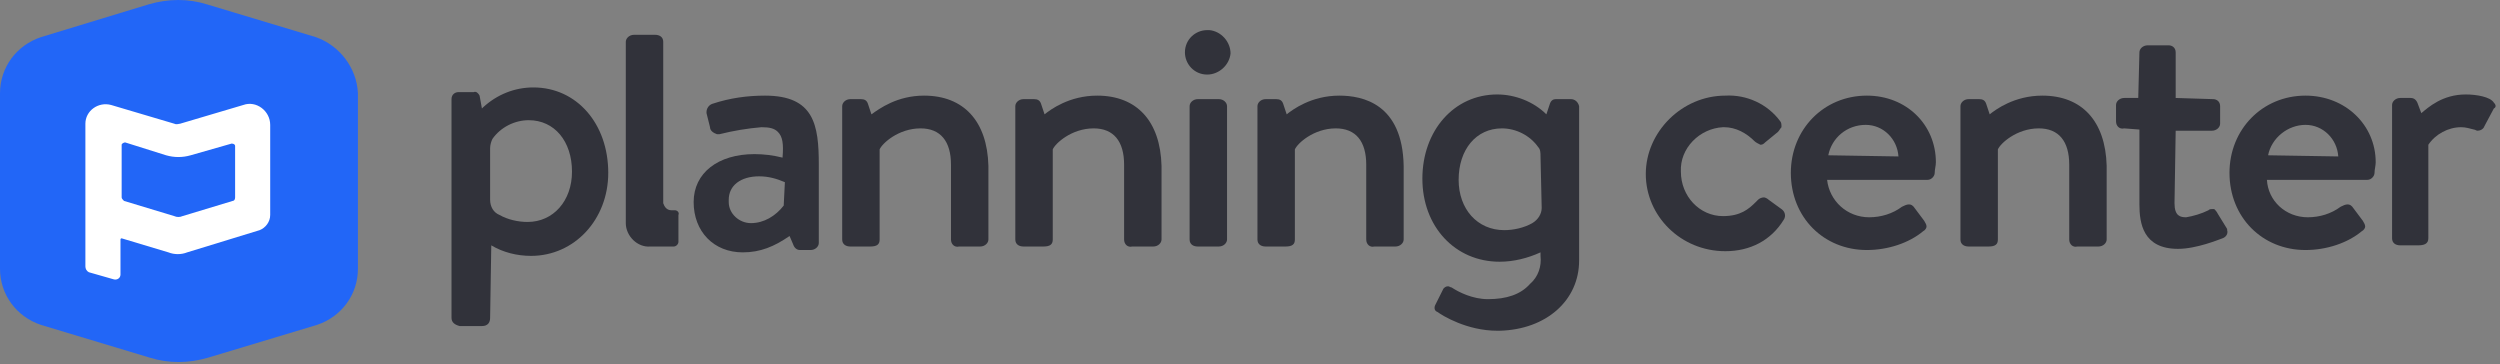
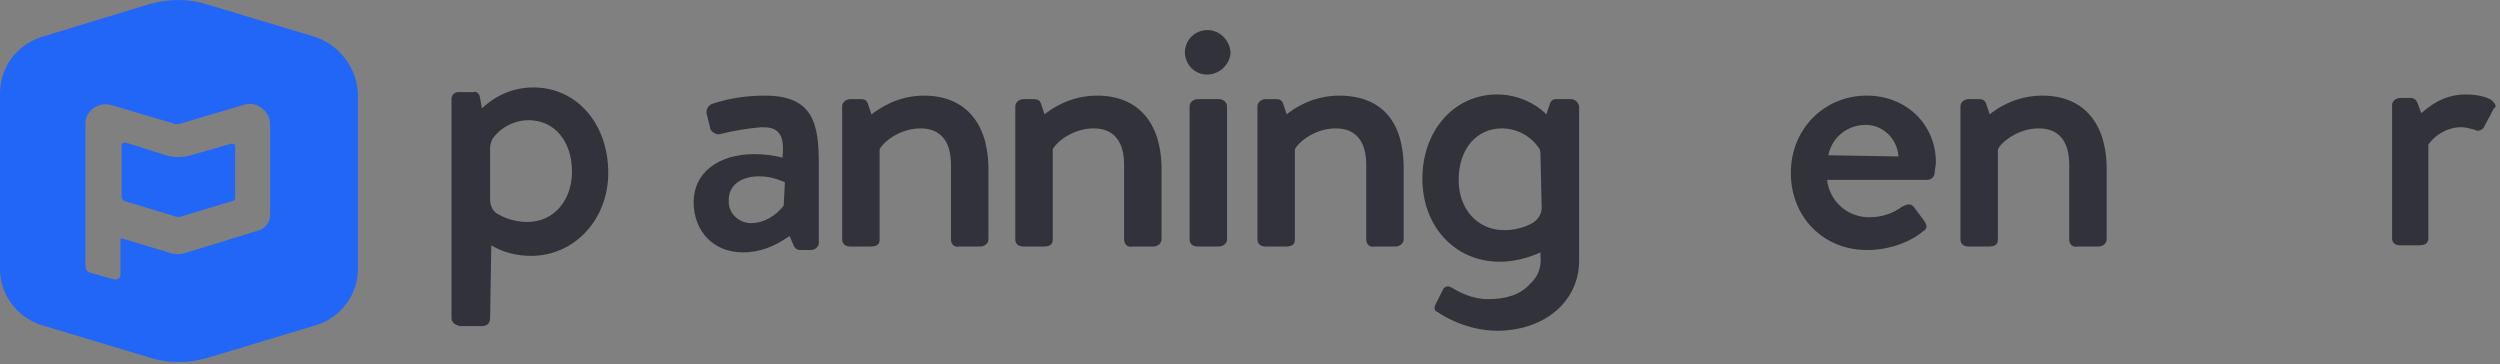
<svg xmlns="http://www.w3.org/2000/svg" width="501" height="73" viewBox="0 0 501 73" fill="none">
  <rect x="0" y="0" width="501" height="73" fill="#808080" stroke="none" />
-   <path d="M135.256 42.136H134.552C133.615 42.136 133.146 41.432 132.912 40.729V8.38C132.912 7.443 132.208 6.974 131.271 6.974H127.051C126.114 6.974 125.41 7.677 125.41 8.38V44.714C125.41 47.293 127.755 49.637 130.333 49.402H135.021C135.49 49.402 135.959 48.933 135.959 48.465V43.073C136.193 42.604 135.724 42.136 135.256 42.136Z" fill="#31323A" />
  <path d="M219.878 19.163C214.252 19.163 210.502 21.976 209.33 22.914L208.627 20.804C208.392 20.101 207.923 19.866 207.22 19.866H205.11C204.173 19.866 203.469 20.57 203.469 21.273V47.996C203.469 48.933 204.173 49.402 205.11 49.402H209.095C210.502 49.402 210.971 48.933 210.971 47.996V29.946C211.439 28.774 214.721 25.727 219.175 25.727C223.16 25.727 225.27 28.305 225.27 32.993V47.996C225.27 48.933 225.973 49.637 226.911 49.402H231.13C232.068 49.402 232.771 48.699 232.771 47.996V33.228C232.537 24.32 227.848 19.163 219.878 19.163Z" fill="#31323A" />
-   <path d="M444.445 42.839C444.21 42.37 443.976 42.136 443.741 41.901C443.507 41.901 443.507 41.901 443.273 41.901C443.038 41.901 442.804 41.901 442.569 42.136C441.163 42.839 439.522 43.308 438.115 43.542C436.943 43.542 435.771 43.308 435.771 40.729L436.006 26.195H443.273C444.21 26.195 444.913 25.492 444.913 24.789V21.273C444.913 20.335 444.21 19.866 443.507 19.866L436.006 19.632V10.49C436.006 9.552 435.303 9.084 434.599 9.084H430.38C429.442 9.084 428.739 9.787 428.739 10.49L428.505 19.632H425.692C424.754 19.632 424.051 20.335 424.051 21.038V24.32C424.051 25.258 424.754 25.961 425.692 25.727L428.739 25.961V40.964C428.739 44.714 429.442 49.871 436.475 49.871C440.225 49.871 444.679 47.996 445.382 47.761C446.085 47.527 446.554 46.824 446.32 46.12V45.886L444.445 42.839Z" fill="#31323A" />
  <path d="M185.185 19.163C179.794 19.163 176.278 21.742 174.637 22.914L173.934 20.804C173.699 20.101 173.23 19.866 172.527 19.866H170.417C169.48 19.866 168.776 20.57 168.776 21.273V47.996C168.776 48.933 169.48 49.402 170.417 49.402H174.402C175.809 49.402 176.278 48.933 176.278 47.996V29.946C176.746 28.774 180.028 25.727 184.482 25.727C188.467 25.727 190.577 28.305 190.577 32.993V47.996C190.577 48.933 191.28 49.637 192.218 49.402H196.437C197.375 49.402 198.078 48.699 198.078 47.996V33.228C197.844 24.32 193.155 19.163 185.185 19.163Z" fill="#31323A" />
  <path d="M153.305 19.163C149.789 19.163 146.273 19.632 142.757 20.804C142.054 21.038 141.585 21.742 141.585 22.445C141.585 22.445 141.585 22.445 141.585 22.679L142.288 25.492C142.288 26.195 142.991 26.664 143.694 26.899C143.929 26.899 143.929 26.899 144.163 26.899C146.976 26.195 149.789 25.727 152.602 25.492C154.243 25.492 155.181 25.727 155.884 26.43C156.822 27.367 157.056 28.774 156.822 31.587C154.946 31.118 153.071 30.884 151.196 30.884C143.929 30.884 139.006 34.634 139.006 40.495C139.006 46.355 142.991 50.574 148.852 50.574C152.368 50.574 155.181 49.402 158.228 47.292L158.931 48.933C159.166 49.637 159.634 50.105 160.338 50.105H162.447C163.385 50.105 164.088 49.402 164.088 48.699V32.993C164.088 25.023 163.151 19.163 153.305 19.163ZM157.056 41.198C155.415 43.307 153.071 44.714 150.492 44.714C148.148 44.714 146.039 42.839 146.039 40.495C146.039 40.26 146.039 40.26 146.039 40.026C146.039 37.213 148.383 35.337 152.133 35.337C154.009 35.337 155.649 35.806 157.29 36.51L157.056 41.198Z" fill="#31323A" />
  <path d="M106.892 17.522C103.141 17.522 99.625 18.929 96.812 21.507L96.578 21.742L96.109 19.163C95.874 18.694 95.406 18.226 94.937 18.46H91.889C91.186 18.46 90.483 18.929 90.483 19.866V63.701C90.483 64.639 91.186 65.108 92.124 65.342H96.578C97.75 65.342 98.219 64.639 98.219 63.701L98.453 49.168C100.797 50.574 103.61 51.278 106.423 51.278C115.096 51.278 121.894 44.011 121.894 34.634C121.894 24.789 115.565 17.522 106.892 17.522ZM105.72 44.48C103.844 44.48 101.735 44.011 100.094 43.073C98.922 42.604 98.219 41.432 98.219 40.026V29.712C98.219 29.008 98.453 28.305 98.687 27.836C100.328 25.492 103.141 24.086 105.954 24.086C111.111 24.086 114.627 28.305 114.627 34.4C114.627 40.26 110.877 44.48 105.72 44.48Z" fill="#31323A" />
  <path d="M499.766 20.57C499.063 19.397 496.25 18.929 494.14 18.929C489.452 18.929 486.639 21.507 485.232 22.679L484.529 20.804C484.295 20.101 483.826 19.632 483.123 19.632H481.013C480.075 19.632 479.372 20.335 479.372 21.038V47.761C479.372 48.699 480.075 49.168 481.013 49.168H484.529C485.701 49.168 486.639 48.933 486.639 47.761V29.008C488.045 26.899 490.624 25.492 493.202 25.492C494.14 25.492 494.843 25.727 495.781 25.961C496.015 25.961 496.25 26.195 496.484 26.195C496.953 26.195 497.656 25.961 497.891 25.258L499.766 21.741C500.235 21.507 500.235 21.038 499.766 20.57Z" fill="#31323A" />
  <path d="M314.815 19.866H311.768C311.299 19.866 310.83 20.101 310.595 20.804L309.892 22.914C307.314 20.335 303.563 18.929 300.047 18.929C291.374 18.929 285.045 26.195 285.045 35.806C285.045 45.417 291.608 52.449 300.516 52.449C303.329 52.449 306.142 51.746 308.72 50.574V51.277C308.955 53.387 308.251 55.497 306.61 56.903C304.735 59.013 301.922 59.951 298.172 59.951C295.124 59.951 292.311 58.544 290.905 57.606C290.67 57.606 290.436 57.372 290.202 57.372C289.733 57.372 289.498 57.606 289.264 57.841L287.623 61.123C287.389 61.592 287.389 62.295 288.092 62.529C289.03 63.232 293.952 66.28 300.047 66.28H300.516C309.892 66.045 316.456 60.185 316.456 52.215V21.273C316.221 20.335 315.518 19.866 314.815 19.866ZM308.955 41.666C308.955 42.839 308.251 44.011 307.079 44.714C305.438 45.651 303.329 46.12 301.453 46.12C296.062 46.12 292.311 41.901 292.311 36.041C292.311 29.946 295.827 25.727 300.985 25.727C303.797 25.727 306.61 27.133 308.251 29.477C308.72 29.946 308.72 30.649 308.72 31.352L308.955 41.666Z" fill="#31323A" />
-   <path d="M354.43 40.026C354.196 39.791 353.727 39.557 353.493 39.557C353.024 39.557 352.555 39.791 352.321 40.026L351.852 40.495C350.445 41.901 348.805 43.308 345.288 43.308C340.6 43.308 336.85 39.323 336.85 34.4C336.615 29.712 340.6 25.727 345.288 25.492H345.523C347.867 25.492 349.977 26.664 351.618 28.305C351.852 28.54 352.321 28.774 352.79 29.009C353.258 29.009 353.493 28.774 353.727 28.54L356.306 26.43C356.54 26.195 356.775 25.727 357.009 25.492C357.009 25.023 357.009 24.555 356.775 24.32C354.196 20.804 349.977 18.929 345.757 19.163C337.084 19.163 329.817 26.43 329.817 34.869C329.817 43.308 336.85 50.34 345.757 50.34C350.68 50.34 354.899 48.23 357.478 44.011C357.947 43.308 357.712 42.37 357.009 41.901L354.43 40.026Z" fill="#31323A" />
  <path d="M374.121 19.163C365.448 19.163 358.884 25.961 358.884 34.634C358.884 43.542 365.448 50.105 374.121 50.105C378.34 50.105 382.56 48.699 385.373 46.355C385.842 46.12 386.076 45.652 386.076 45.417C386.076 44.948 385.842 44.714 385.607 44.245L383.498 41.432C383.263 41.198 383.029 40.963 382.56 40.963C382.091 40.963 381.622 41.198 381.153 41.432C379.278 42.839 376.934 43.542 374.59 43.542C370.136 43.542 366.62 40.26 366.151 36.041H386.31C387.014 36.041 387.717 35.337 387.717 34.634C387.717 33.931 387.951 33.228 387.951 32.525C387.951 25.023 382.091 19.163 374.121 19.163ZM366.385 31.118C367.089 27.602 370.136 25.023 373.887 25.023C377.403 25.023 380.216 27.836 380.45 31.352L366.385 31.118Z" fill="#31323A" />
  <path d="M409.283 19.163C403.657 19.163 399.906 21.976 398.734 22.914L398.031 20.804C397.797 20.101 397.328 19.866 396.625 19.866H394.515C393.577 19.866 392.874 20.57 392.874 21.273V47.996C392.874 48.933 393.577 49.402 394.515 49.402H398.5C399.906 49.402 400.375 48.933 400.375 47.996V29.946C400.844 28.774 404.126 25.727 408.58 25.727C412.565 25.727 414.674 28.305 414.674 32.993V47.996C414.674 48.933 415.378 49.637 416.315 49.402H420.535C421.472 49.402 422.176 48.699 422.176 47.996V33.228C421.941 24.32 417.253 19.163 409.283 19.163Z" fill="#31323A" />
  <path d="M241.913 6.036C239.569 6.036 237.459 7.911 237.459 10.49C237.459 12.834 239.334 14.944 241.913 14.944C244.257 14.944 246.367 13.068 246.601 10.724C246.601 8.38 244.726 6.27 242.382 6.036C242.147 6.036 242.147 6.036 241.913 6.036Z" fill="#31323A" />
  <path d="M244.257 19.866H240.038C239.1 19.866 238.397 20.57 238.397 21.273V47.996C238.397 48.933 239.1 49.402 240.038 49.402H244.257C245.195 49.402 245.898 48.699 245.898 47.996V21.273C245.898 20.57 245.195 19.866 244.257 19.866Z" fill="#31323A" />
  <path d="M268.401 19.163C262.776 19.163 259.025 21.976 257.853 22.914L257.15 20.804C256.915 20.101 256.446 19.866 255.743 19.866H253.634C252.696 19.866 251.993 20.57 251.993 21.273V47.996C251.993 48.933 252.696 49.402 253.634 49.402H257.619C259.025 49.402 259.494 48.933 259.494 47.996V29.946C259.963 28.774 263.244 25.727 267.698 25.727C271.683 25.727 273.793 28.305 273.793 32.993V47.996C273.793 48.933 274.496 49.637 275.434 49.402H279.653C280.591 49.402 281.294 48.699 281.294 47.996V33.228C281.06 20.804 273.09 19.163 268.401 19.163Z" fill="#31323A" />
-   <path d="M462.025 19.163C453.352 19.163 446.789 25.961 446.789 34.634C446.789 43.542 453.352 50.105 462.025 50.105C466.245 50.105 470.464 48.699 473.277 46.355C473.746 46.12 473.98 45.652 473.98 45.417C473.98 44.948 473.746 44.714 473.512 44.245L471.402 41.432C471.168 41.198 470.933 40.963 470.464 40.963C469.995 40.963 469.527 41.198 469.058 41.432C467.183 42.839 464.838 43.542 462.494 43.542C458.04 43.542 454.524 40.26 454.29 36.041H474.449C475.152 36.041 475.856 35.337 475.856 34.634C475.856 33.931 476.09 33.228 476.09 32.525C476.09 25.023 469.995 19.163 462.025 19.163ZM454.524 31.118C455.227 27.602 458.509 25.023 462.025 25.023C465.542 25.023 468.355 27.836 468.589 31.352L454.524 31.118Z" fill="#31323A" />
-   <rect x="12" y="15" width="50" height="46" fill="white" />
  <path d="M46.414 28.774L38.209 31.118C36.569 31.587 34.928 31.587 33.287 31.118L25.082 28.54C24.848 28.54 24.379 28.774 24.379 29.009V39.557C24.379 39.791 24.614 40.026 24.848 40.26L34.928 43.308C35.397 43.542 36.1 43.542 36.569 43.308L46.648 40.26C46.883 40.26 47.117 40.026 47.117 39.557V29.243C47.117 29.009 46.883 28.774 46.414 28.774Z" fill="#2266F7" />
  <path d="M63.291 7.443L41.491 0.879C37.74 -0.293 33.755 -0.293 29.77 0.879L8.205 7.443C3.282 9.083 0 13.537 0 18.694V53.856C0 59.013 3.282 63.467 8.205 65.108L30.005 71.671C33.755 72.843 37.74 72.843 41.725 71.671L63.526 65.108C68.448 63.467 71.73 59.013 71.73 53.856V18.694C71.496 13.537 67.98 9.083 63.291 7.443ZM54.149 43.073C54.149 44.48 53.212 45.652 52.04 46.12L37.506 50.574C36.334 51.043 34.928 51.043 33.755 50.574L24.379 47.761C24.379 47.761 24.145 47.761 24.145 47.996V55.028C24.145 55.731 23.441 56.2 22.738 55.966L17.816 54.559C17.347 54.325 17.112 53.856 17.112 53.387V24.789C17.112 22.21 19.691 20.335 22.269 21.038L34.928 24.789C35.396 25.023 35.865 24.789 36.1 24.789L48.758 21.038C51.336 20.101 54.149 22.21 54.149 25.023V43.073V43.073Z" fill="#2266F7" />
</svg>